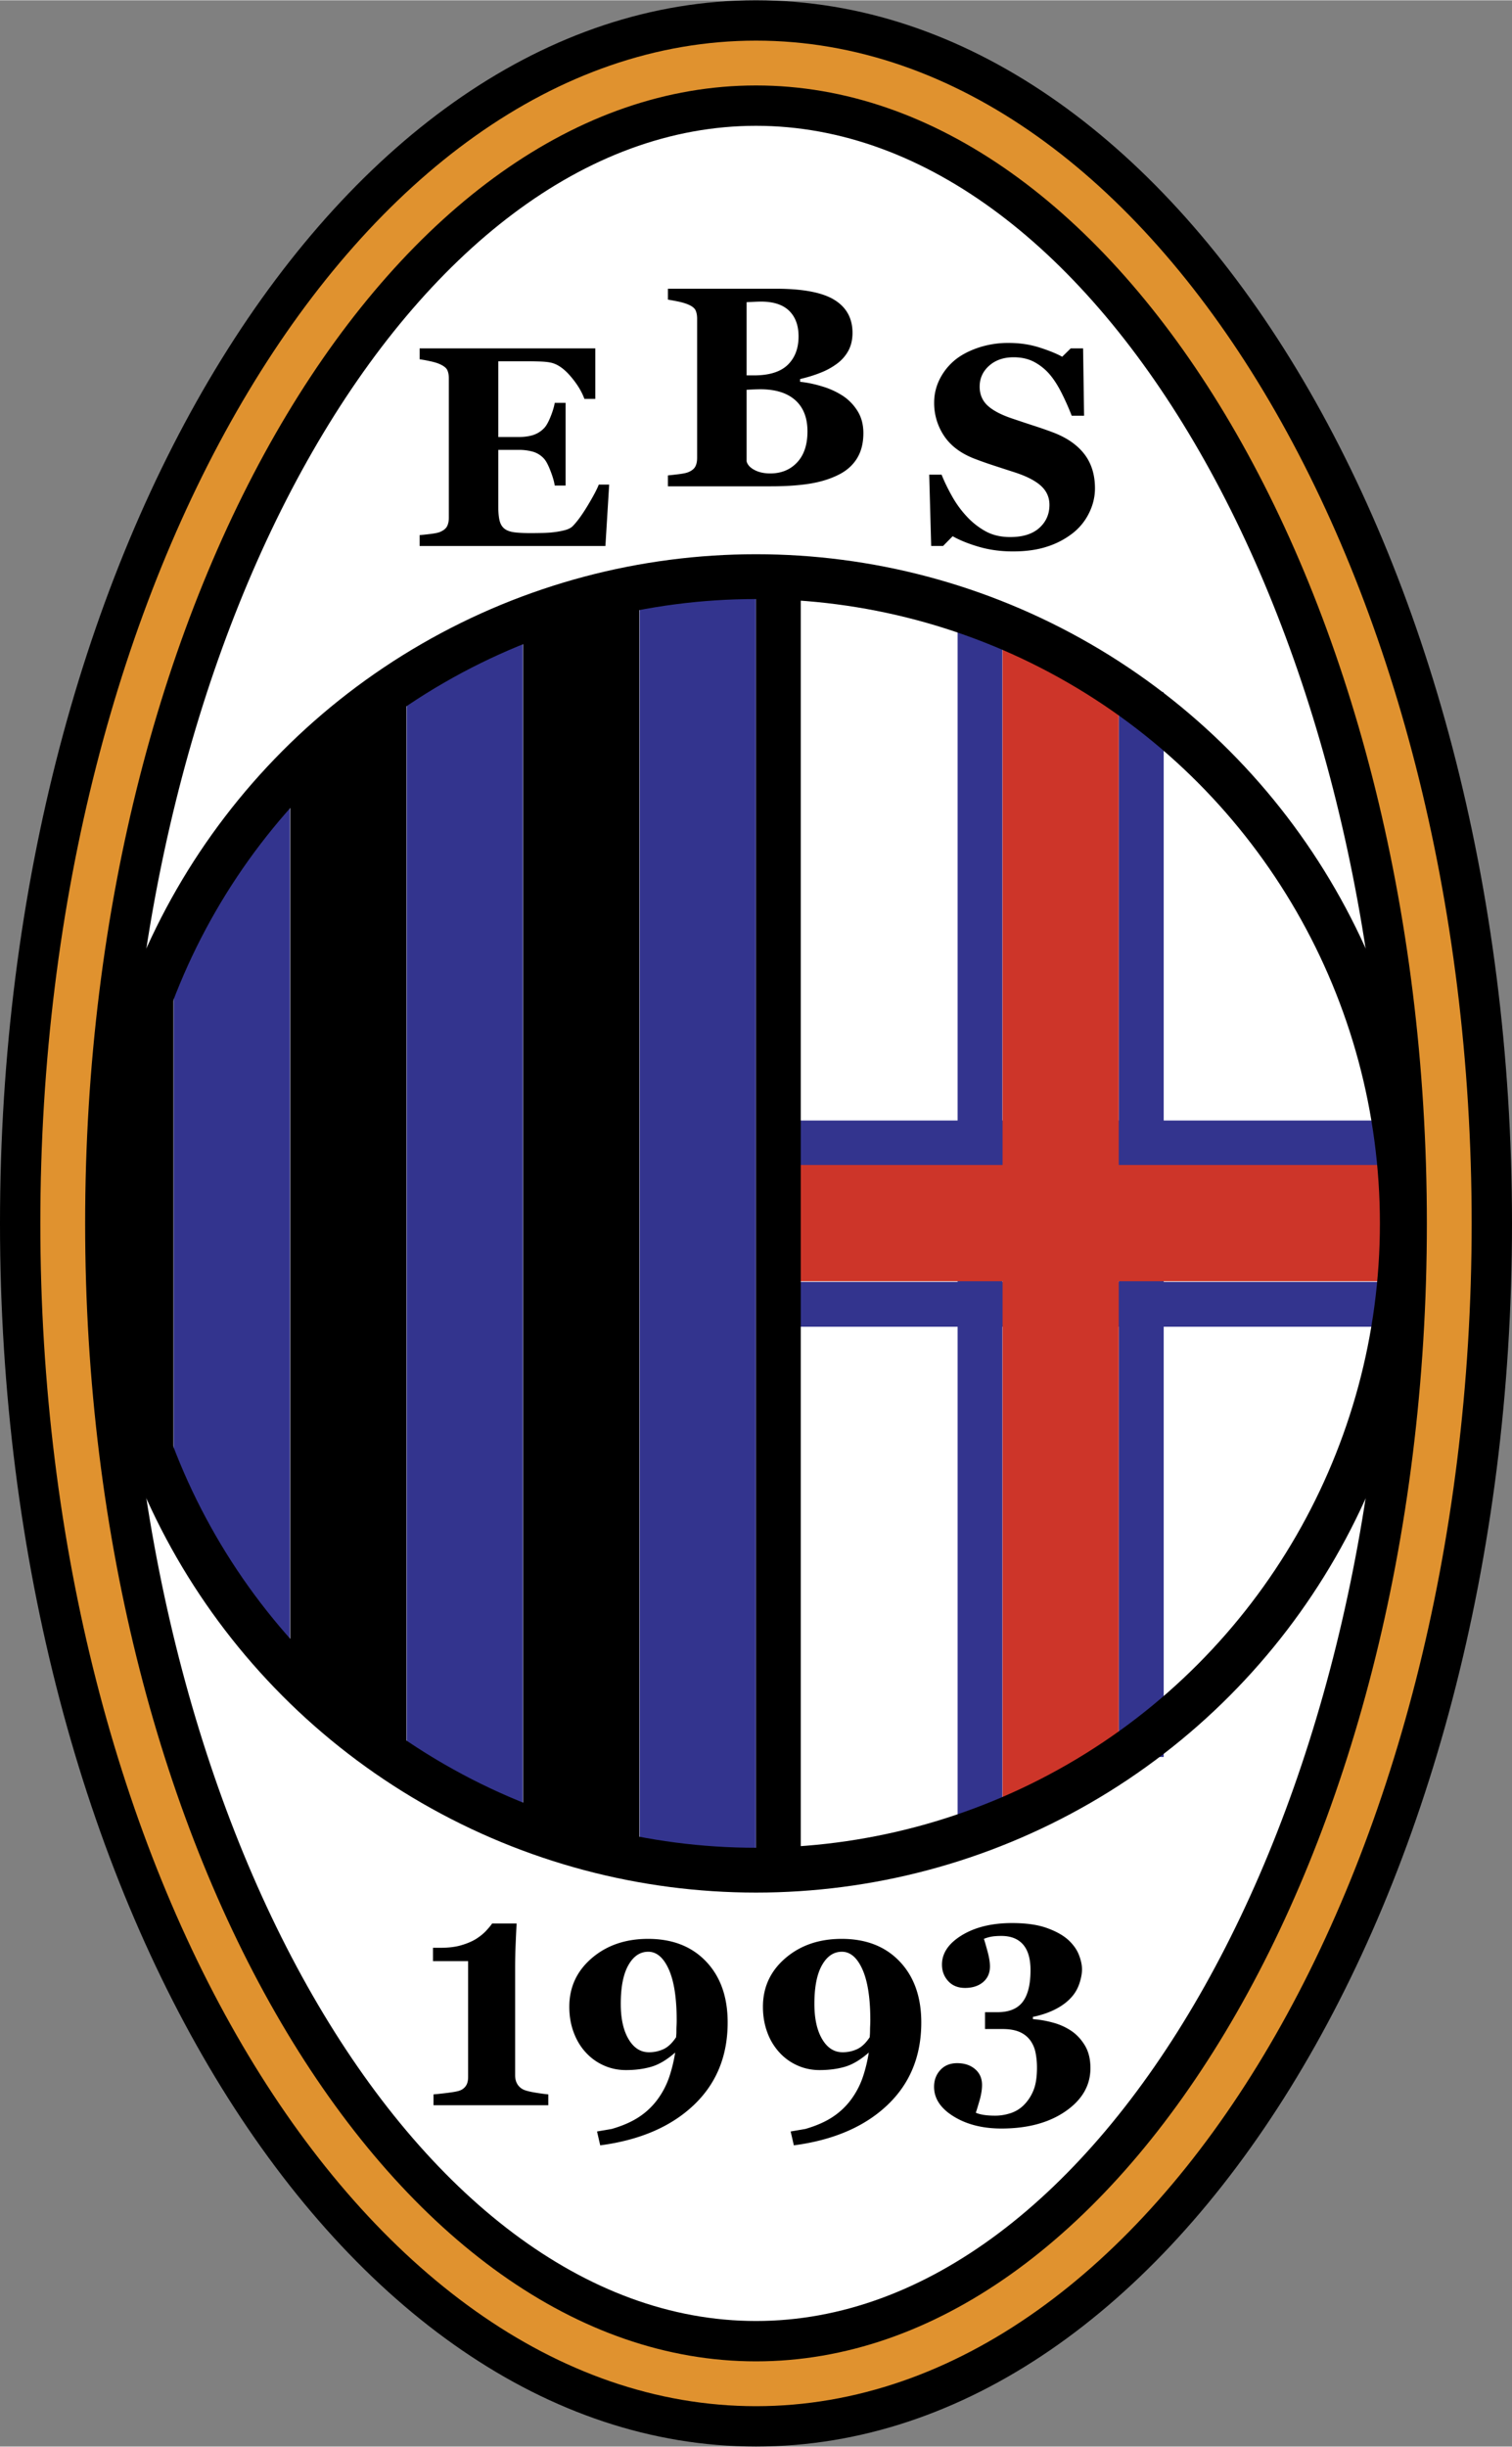
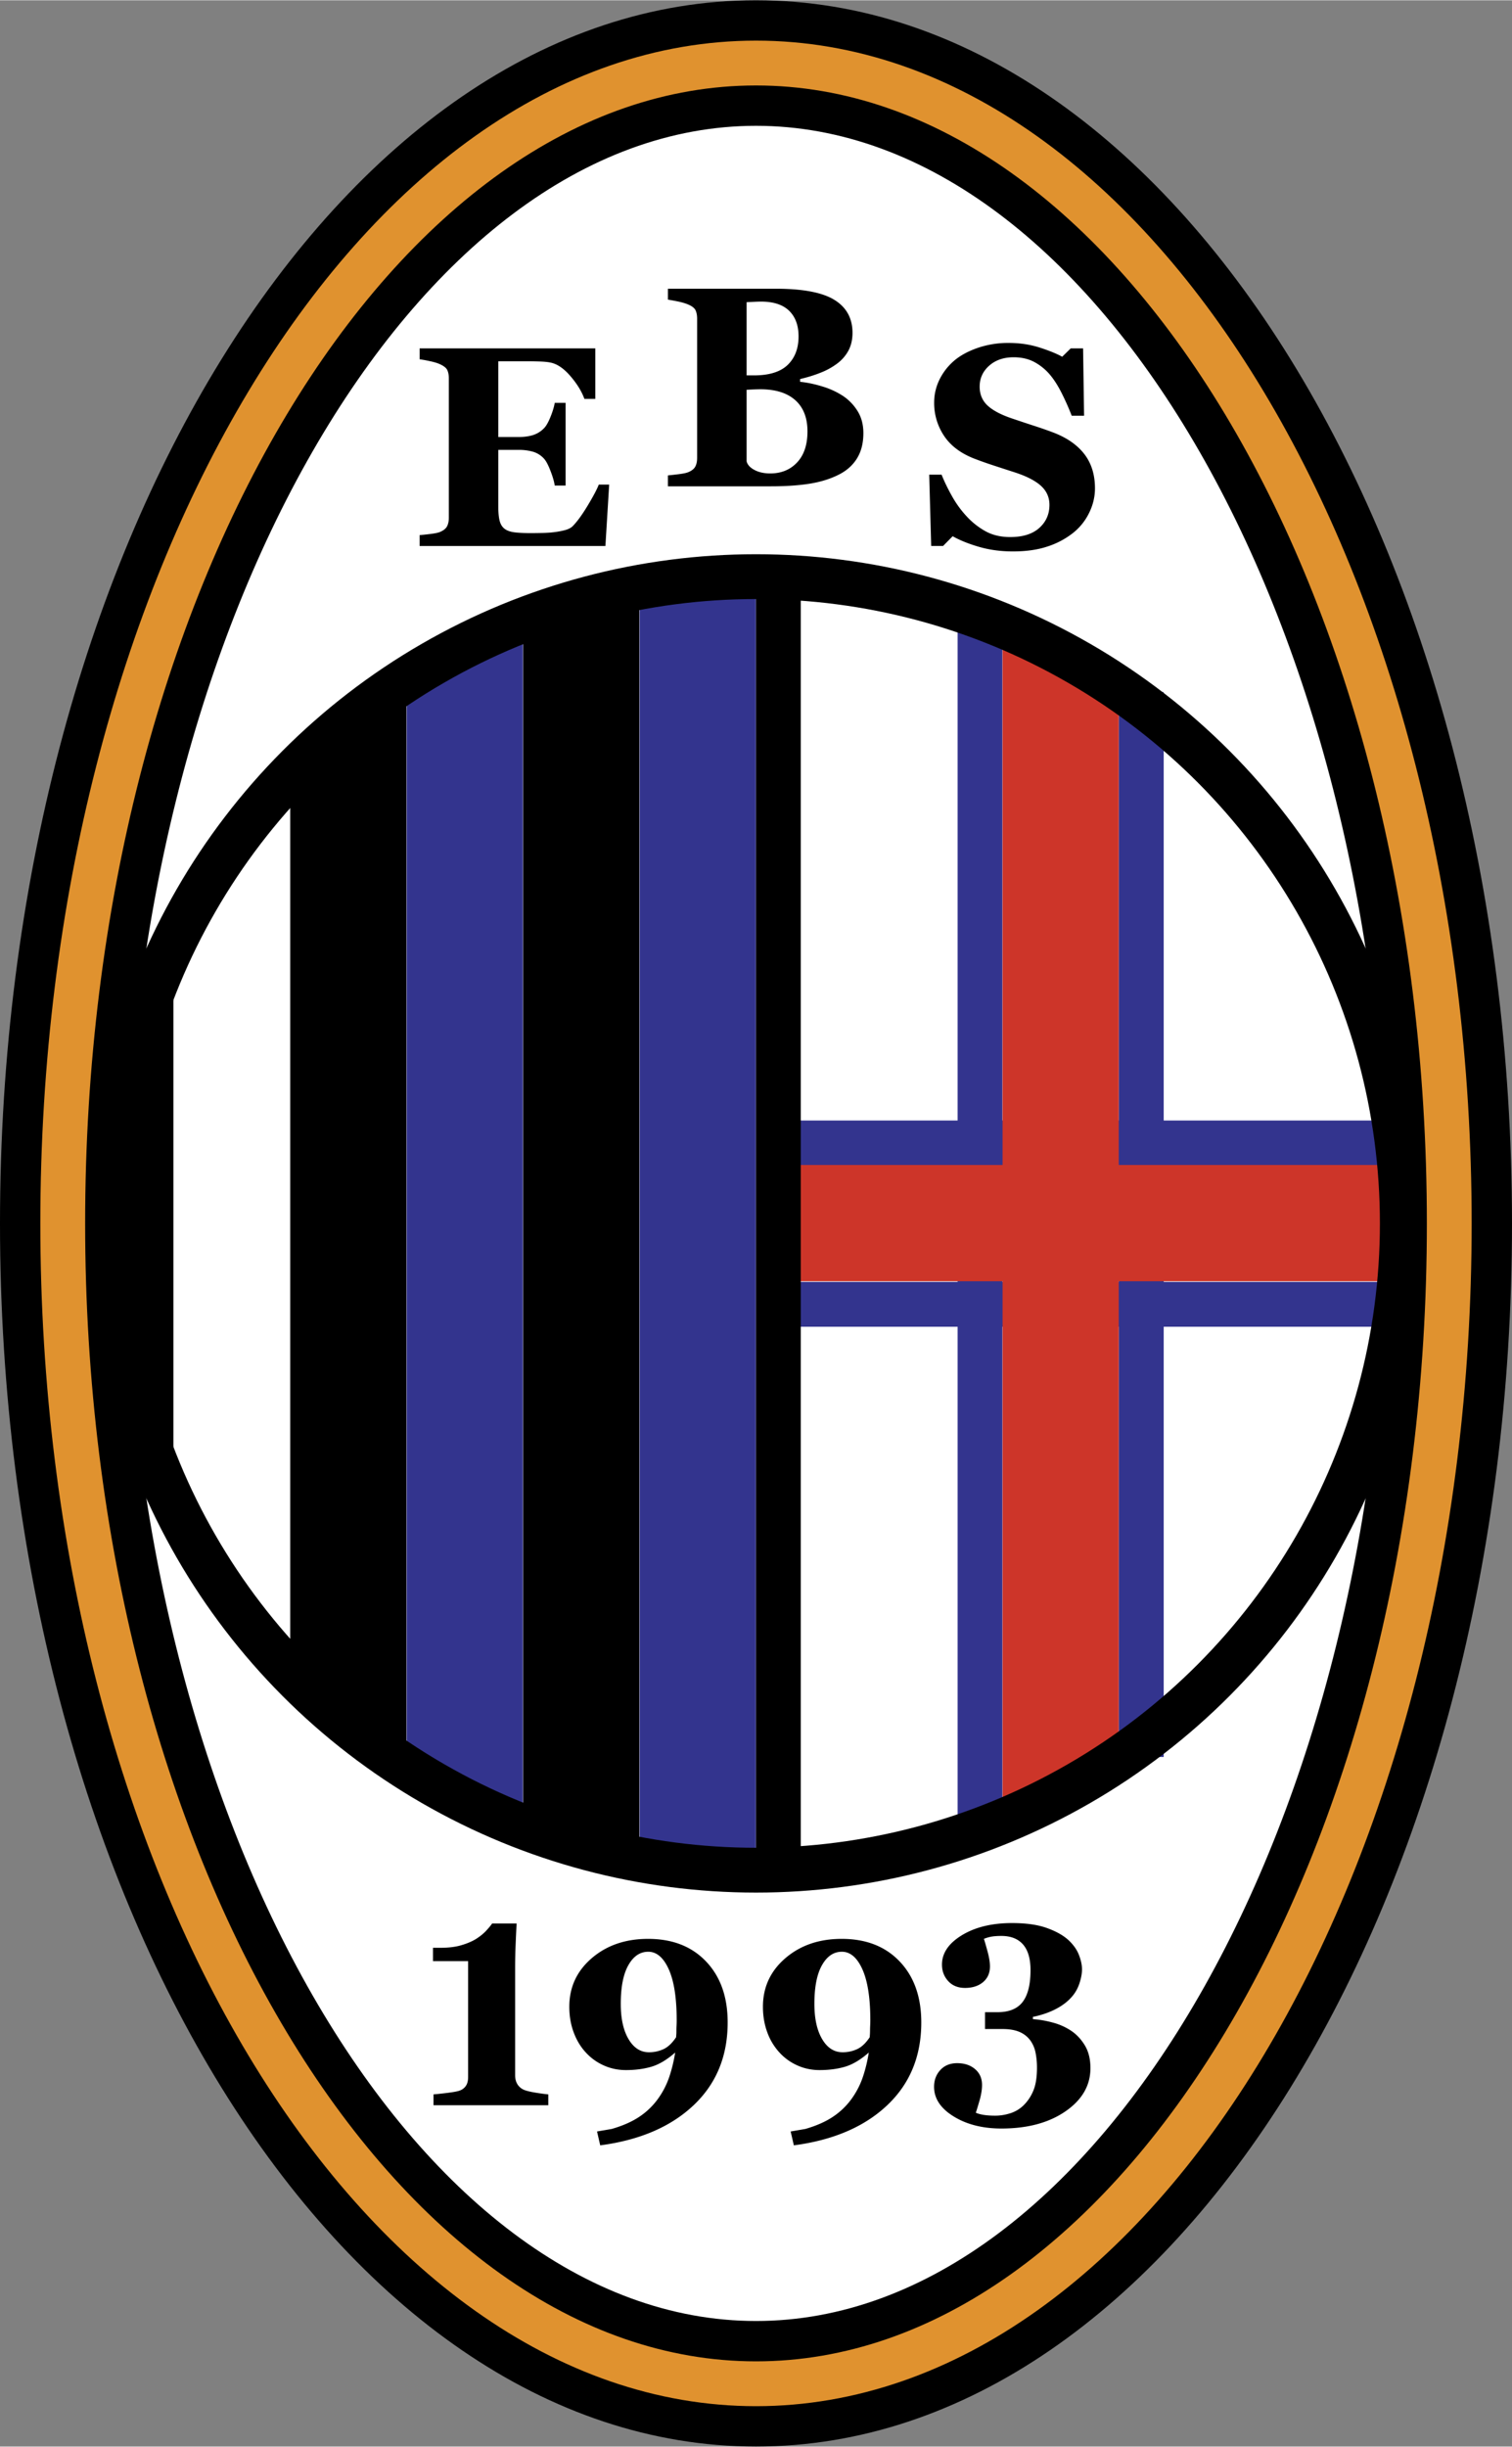
<svg xmlns="http://www.w3.org/2000/svg" width="1546" height="2500" viewBox="0 0 131.159 212.047">
  <rect x="0" y="0" width="131.159" height="212.047" fill="#808080" stroke="none" />
  <path d="M65.58 206.606c32.783 0 60.137-45.033 60.137-100.583S98.363 5.441 65.58 5.441c-32.784 0-60.138 45.033-60.138 100.582S32.796 206.606 65.58 206.606z" fill="#fff" />
  <path d="M0 106.023c0 58.463 29.419 106.024 65.58 106.024 36.16 0 65.579-47.561 65.579-106.024C131.159 47.562 101.74 0 65.58 0 29.419 0 0 47.562 0 106.023zm10.882 0c0-51.572 25.048-95.141 54.698-95.141 29.648 0 54.696 43.569 54.696 95.141s-25.048 95.142-54.696 95.142c-29.65 0-54.698-43.569-54.698-95.142z" />
  <path d="M65.58 206.606c32.783 0 60.137-45.033 60.137-100.583S98.363 5.441 65.58 5.441c-32.784 0-60.138 45.033-60.138 100.582S32.796 206.606 65.58 206.606z" fill="none" stroke="#e0922f" stroke-width="3.886" />
  <path d="M55.462 161.6V52.26H45.383v105.455z" />
  <path fill="#33348e" d="M45.357 157.715V52.26l-10.079 6.219v95.349z" />
  <path d="M35.251 153.828V58.479l-10.078 7.773v79.802z" />
-   <path fill="#33348e" d="M25.147 146.054V66.252L15.068 81.798v48.711z" />
  <path d="M15.042 132.062V79.465l-4.637 11.661v31.61z" />
  <path fill="none" stroke="#33348e" stroke-width="3.886" stroke-linecap="square" d="M85.012 54.527v103.188M99.003 61.912v88.418M67.542 113.039h52.739M67.542 99.047h52.739" />
  <path fill="#33348e" d="M65.566 161.6H55.487V50.706l10.079-1.555z" />
  <path fill="#cd3529" d="M68.313 100.958h18.655V54.592l10.079 6.219v40.147h25.535v10.079H97.047v42.791l-10.079 3.887v-46.678H68.313z" />
  <path fill="none" stroke="#000" stroke-width="3.886" stroke-linecap="square" d="M67.522 50.641v111.154" />
  <circle cx="65.58" cy="106.024" r="56.063" fill="none" stroke="#000" stroke-width="3.886" />
  <path d="M51.639 34.555h-.944c-.234-.647-.636-1.303-1.206-1.967-.571-.664-1.139-1.056-1.702-1.175-.242-.056-.577-.09-1.008-.103-.43-.012-.786-.018-1.067-.018h-2.486v6.567h1.764c.443 0 .847-.052 1.208-.157a2.3 2.3 0 0 0 .992-.605c.185-.185.371-.511.561-.979.189-.467.312-.875.369-1.221h.944v7.168h-.944c-.048-.338-.171-.763-.369-1.274-.197-.511-.384-.863-.561-1.056a2.078 2.078 0 0 0-.943-.598 4.411 4.411 0 0 0-1.257-.163h-1.764V43.9c0 .514.039.921.116 1.222.077.301.219.532.428.692.201.153.477.253.826.301.35.048.828.072 1.432.072.281 0 .618-.004 1.013-.012.394-.008.74-.031 1.038-.071.338-.04.653-.1.947-.18.294-.08.514-.196.659-.347.387-.392.82-.989 1.303-1.792s.801-1.404.954-1.804h.901l-.326 5.323H36.401v-.944c.226-.017.535-.048.925-.097.389-.048.665-.104.828-.169.309-.129.515-.291.621-.488.106-.197.159-.449.159-.754V32.774c0-.29-.044-.529-.134-.718-.088-.189-.305-.36-.645-.513-.21-.097-.507-.185-.888-.266a11.218 11.218 0 0 0-.865-.157v-.944H51.64v4.379zM68.329 31.605c-.629.607-1.604.911-2.927.911h-.637v-6.347l.642-.03c.249-.012.451-.019.606-.019 1.085 0 1.899.266 2.443.797.543.532.815 1.271.815 2.22 0 1.039-.315 1.861-.942 2.468zm3.043 1.882c-.68-.212-1.336-.35-1.968-.415v-.24c.63-.145 1.221-.327 1.77-.546a6.07 6.07 0 0 0 1.419-.775 3.428 3.428 0 0 0 1.006-1.146c.233-.439.352-.951.352-1.532 0-1.26-.522-2.213-1.565-2.859-1.044-.647-2.742-.97-5.095-.97H57.94v.944c.251.041.543.095.876.163.333.068.625.155.877.259.34.145.555.313.645.507.089.193.134.434.134.724v12.065c0 .313-.055.569-.165.766s-.314.356-.614.477c-.155.064-.422.121-.804.169a33.31 33.31 0 0 1-.95.108v.945h8.944c1.287 0 2.405-.076 3.356-.228.949-.152 1.789-.413 2.518-.782.688-.344 1.215-.814 1.584-1.411.368-.597.553-1.327.553-2.192 0-.721-.163-1.348-.487-1.881a4.285 4.285 0 0 0-1.262-1.327 6.836 6.836 0 0 0-1.773-.823zm-2.226 6.573c-.598.637-1.376.955-2.333.955-.538 0-.997-.102-1.374-.305-.378-.202-.602-.451-.674-.746v-6.199a26.324 26.324 0 0 1 1.168-.047c1.327 0 2.343.314 3.05.943s1.061 1.532 1.061 2.711c0 1.155-.3 2.051-.898 2.688zM87.868 47.775c-1.047 0-2.024-.131-2.929-.393-.906-.262-1.673-.57-2.3-.924l-.833.845h-1.03l-.171-6.181h1.073c.233.584.532 1.202.896 1.851.363.649.785 1.23 1.261 1.743a6.493 6.493 0 0 0 1.654 1.31c.61.337 1.324.504 2.141.504 1.098 0 1.939-.264 2.526-.792.586-.528.879-1.194.879-1.997 0-.659-.25-1.213-.75-1.663-.499-.449-1.273-.841-2.32-1.176-.683-.22-1.31-.424-1.882-.612s-1.111-.38-1.614-.576c-1.161-.46-2.024-1.119-2.589-1.975a5.109 5.109 0 0 1-.846-2.873c0-.67.145-1.315.436-1.933a5.122 5.122 0 0 1 1.271-1.667c.532-.46 1.215-.835 2.047-1.126a8.155 8.155 0 0 1 2.713-.437c.953 0 1.846.133 2.678.399.832.267 1.486.532 1.962.798l.739-.725h1.073l.086 5.837h-1.073a22.32 22.32 0 0 0-.848-1.914c-.324-.652-.668-1.195-1.029-1.627a4.677 4.677 0 0 0-1.359-1.11c-.512-.276-1.113-.415-1.803-.415-.866 0-1.573.244-2.122.732-.55.488-.824 1.093-.824 1.813 0 .681.239 1.237.718 1.669.479.432 1.225.812 2.237 1.14.596.202 1.202.404 1.822.605s1.171.395 1.654.58c1.166.452 2.052 1.074 2.66 1.867.606.794.911 1.779.911 2.956 0 .742-.174 1.459-.52 2.152a4.972 4.972 0 0 1-1.401 1.728 7.096 7.096 0 0 1-2.235 1.172c-.845.278-1.832.415-2.959.415zM47.562 182.463h-9.958v-.944c.242-.016.625-.056 1.152-.121s.888-.129 1.081-.193c.24-.079.429-.214.566-.408.137-.192.205-.456.205-.792v-10.032H37.56v-1.159h.664c.7 0 1.304-.075 1.811-.228.507-.15.934-.334 1.279-.55.346-.223.629-.454.851-.692.222-.239.397-.451.526-.633h2.123c-.028.52-.058 1.129-.086 1.827a47.416 47.416 0 0 0-.043 1.875v9.459c0 .289.063.54.188.751.126.212.306.376.541.487.21.097.562.184 1.056.264s.857.129 1.092.145v.944zM58.664 176.355a3.23 3.23 0 0 0-.013.209c-.333.503-.694.847-1.083 1.03a2.958 2.958 0 0 1-1.276.276c-.73 0-1.321-.38-1.769-1.139-.45-.759-.674-1.778-.674-3.057 0-1.462.22-2.581.661-3.356.44-.775 1.014-1.161 1.722-1.161.731 0 1.324.509 1.782 1.527.456 1.019.685 2.487.685 4.404 0 .152-.003.308-.012.468s-.012.296-.012.408c.001.16-.003.29-.011.391zm2.589-6.348c-1.245-1.312-2.923-1.966-5.036-1.966-1.952 0-3.579.556-4.88 1.67-1.301 1.115-1.952 2.52-1.952 4.216 0 .797.125 1.535.377 2.213.252.68.602 1.261 1.049 1.744.44.482.959.858 1.559 1.126.6.271 1.242.405 1.93.405.824 0 1.564-.099 2.224-.295.659-.198 1.34-.606 2.044-1.226-.112.716-.28 1.411-.503 2.084a7.137 7.137 0 0 1-.98 1.916 6.248 6.248 0 0 1-1.589 1.542c-.647.44-1.459.802-2.439 1.084l-1.267.217.276 1.202c3.42-.451 6.118-1.607 8.092-3.469 1.974-1.862 2.963-4.255 2.963-7.182.001-2.209-.623-3.971-1.868-5.281zM75.459 176.355a3.03 3.03 0 0 0-.012.209c-.334.503-.695.847-1.084 1.03a2.95 2.95 0 0 1-1.275.276c-.731 0-1.322-.38-1.77-1.139-.449-.759-.673-1.778-.673-3.057 0-1.462.22-2.581.661-3.356.44-.775 1.014-1.161 1.723-1.161.73 0 1.324.509 1.781 1.527.456 1.019.686 2.487.686 4.404 0 .152-.004.308-.012.468s-.012.296-.012.408c-.001.16-.005.29-.013.391zm2.589-6.348c-1.245-1.312-2.922-1.966-5.036-1.966-1.952 0-3.579.556-4.879 1.67-1.301 1.115-1.952 2.52-1.952 4.216 0 .797.125 1.535.377 2.213a5.17 5.17 0 0 0 1.049 1.744c.439.482.959.858 1.559 1.126.6.271 1.242.405 1.93.405.824 0 1.564-.099 2.224-.295.658-.198 1.34-.606 2.044-1.226-.113.716-.28 1.411-.503 2.084a7.137 7.137 0 0 1-.98 1.916 6.248 6.248 0 0 1-1.589 1.542c-.646.44-1.459.802-2.438 1.084l-1.268.217.276 1.202c3.421-.451 6.118-1.607 8.092-3.469 1.975-1.862 2.963-4.255 2.963-7.182 0-2.209-.625-3.971-1.869-5.281zM92.901 175.996c.481.32.884.748 1.206 1.282.322.534.483 1.188.483 1.966 0 1.502-.722 2.75-2.162 3.744-1.439.994-3.294 1.493-5.562 1.493-1.625 0-3.006-.35-4.139-1.047-1.135-.699-1.701-1.556-1.701-2.572 0-.573.181-1.058.544-1.453.365-.396.851-.593 1.458-.593.631 0 1.15.171 1.553.514.403.343.606.801.606 1.374 0 .396-.07.837-.209 1.325-.141.487-.25.849-.33 1.083.177.08.406.143.688.188.281.044.611.067.991.067.467 0 .924-.078 1.371-.228a2.904 2.904 0 0 0 1.167-.746c.346-.361.613-.783.802-1.269.189-.483.286-1.126.286-1.929 0-.456-.043-.888-.126-1.298a2.684 2.684 0 0 0-.463-1.068 2.238 2.238 0 0 0-.917-.716c-.387-.171-.881-.257-1.48-.257h-1.522v-1.459h1.081c1.008 0 1.738-.3 2.19-.898.452-.6.677-1.515.677-2.745 0-.99-.217-1.73-.649-2.227-.435-.494-1.06-.74-1.881-.74-.31 0-.579.017-.81.053-.23.037-.465.102-.704.199.088.272.198.653.329 1.142.131.489.196.905.196 1.249 0 .57-.198 1.022-.597 1.36-.4.335-.922.504-1.563.504-.612 0-1.099-.197-1.459-.59-.362-.393-.543-.872-.543-1.433 0-.996.577-1.844 1.73-2.547 1.154-.701 2.604-1.053 4.349-1.053 1.207 0 2.206.14 2.999.421.791.281 1.417.627 1.875 1.038.443.41.751.845.928 1.304.178.458.266.875.266 1.245 0 .354-.071.754-.216 1.199-.145.448-.364.84-.661 1.178-.354.41-.815.765-1.385 1.062-.57.298-1.235.527-1.998.688v.193a8.797 8.797 0 0 1 1.688.289 5.336 5.336 0 0 1 1.614.708z" />
</svg>